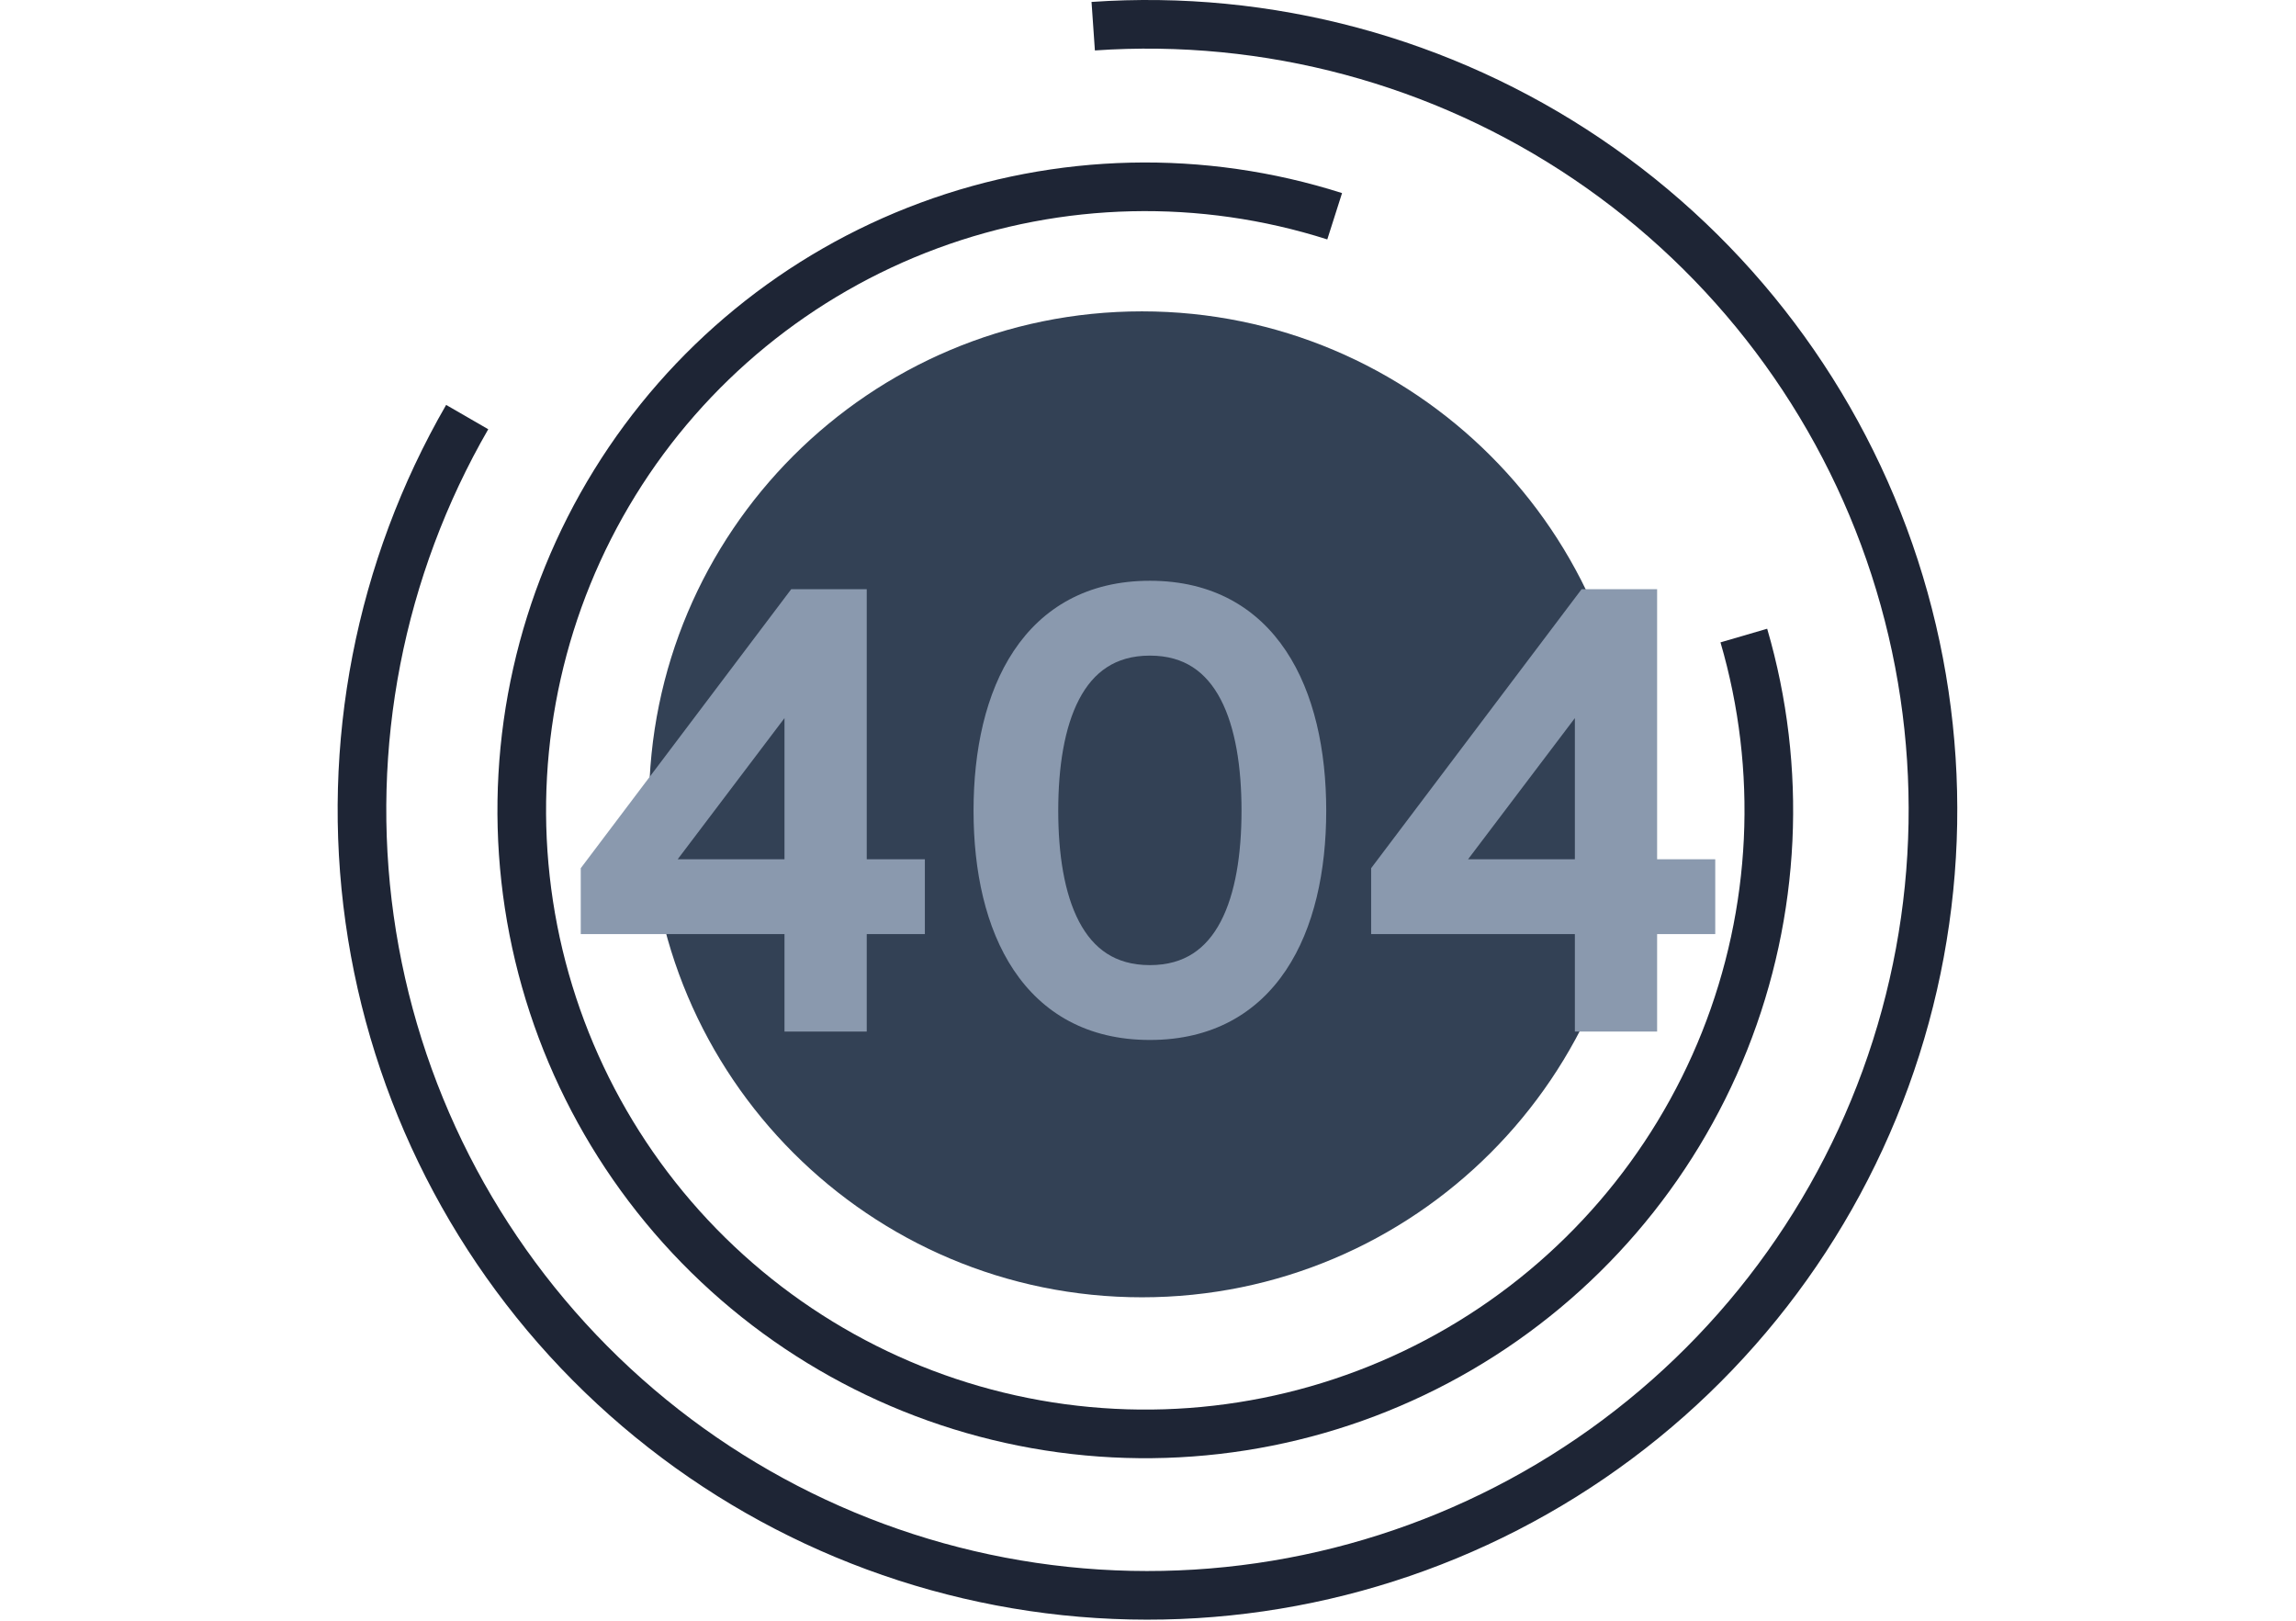
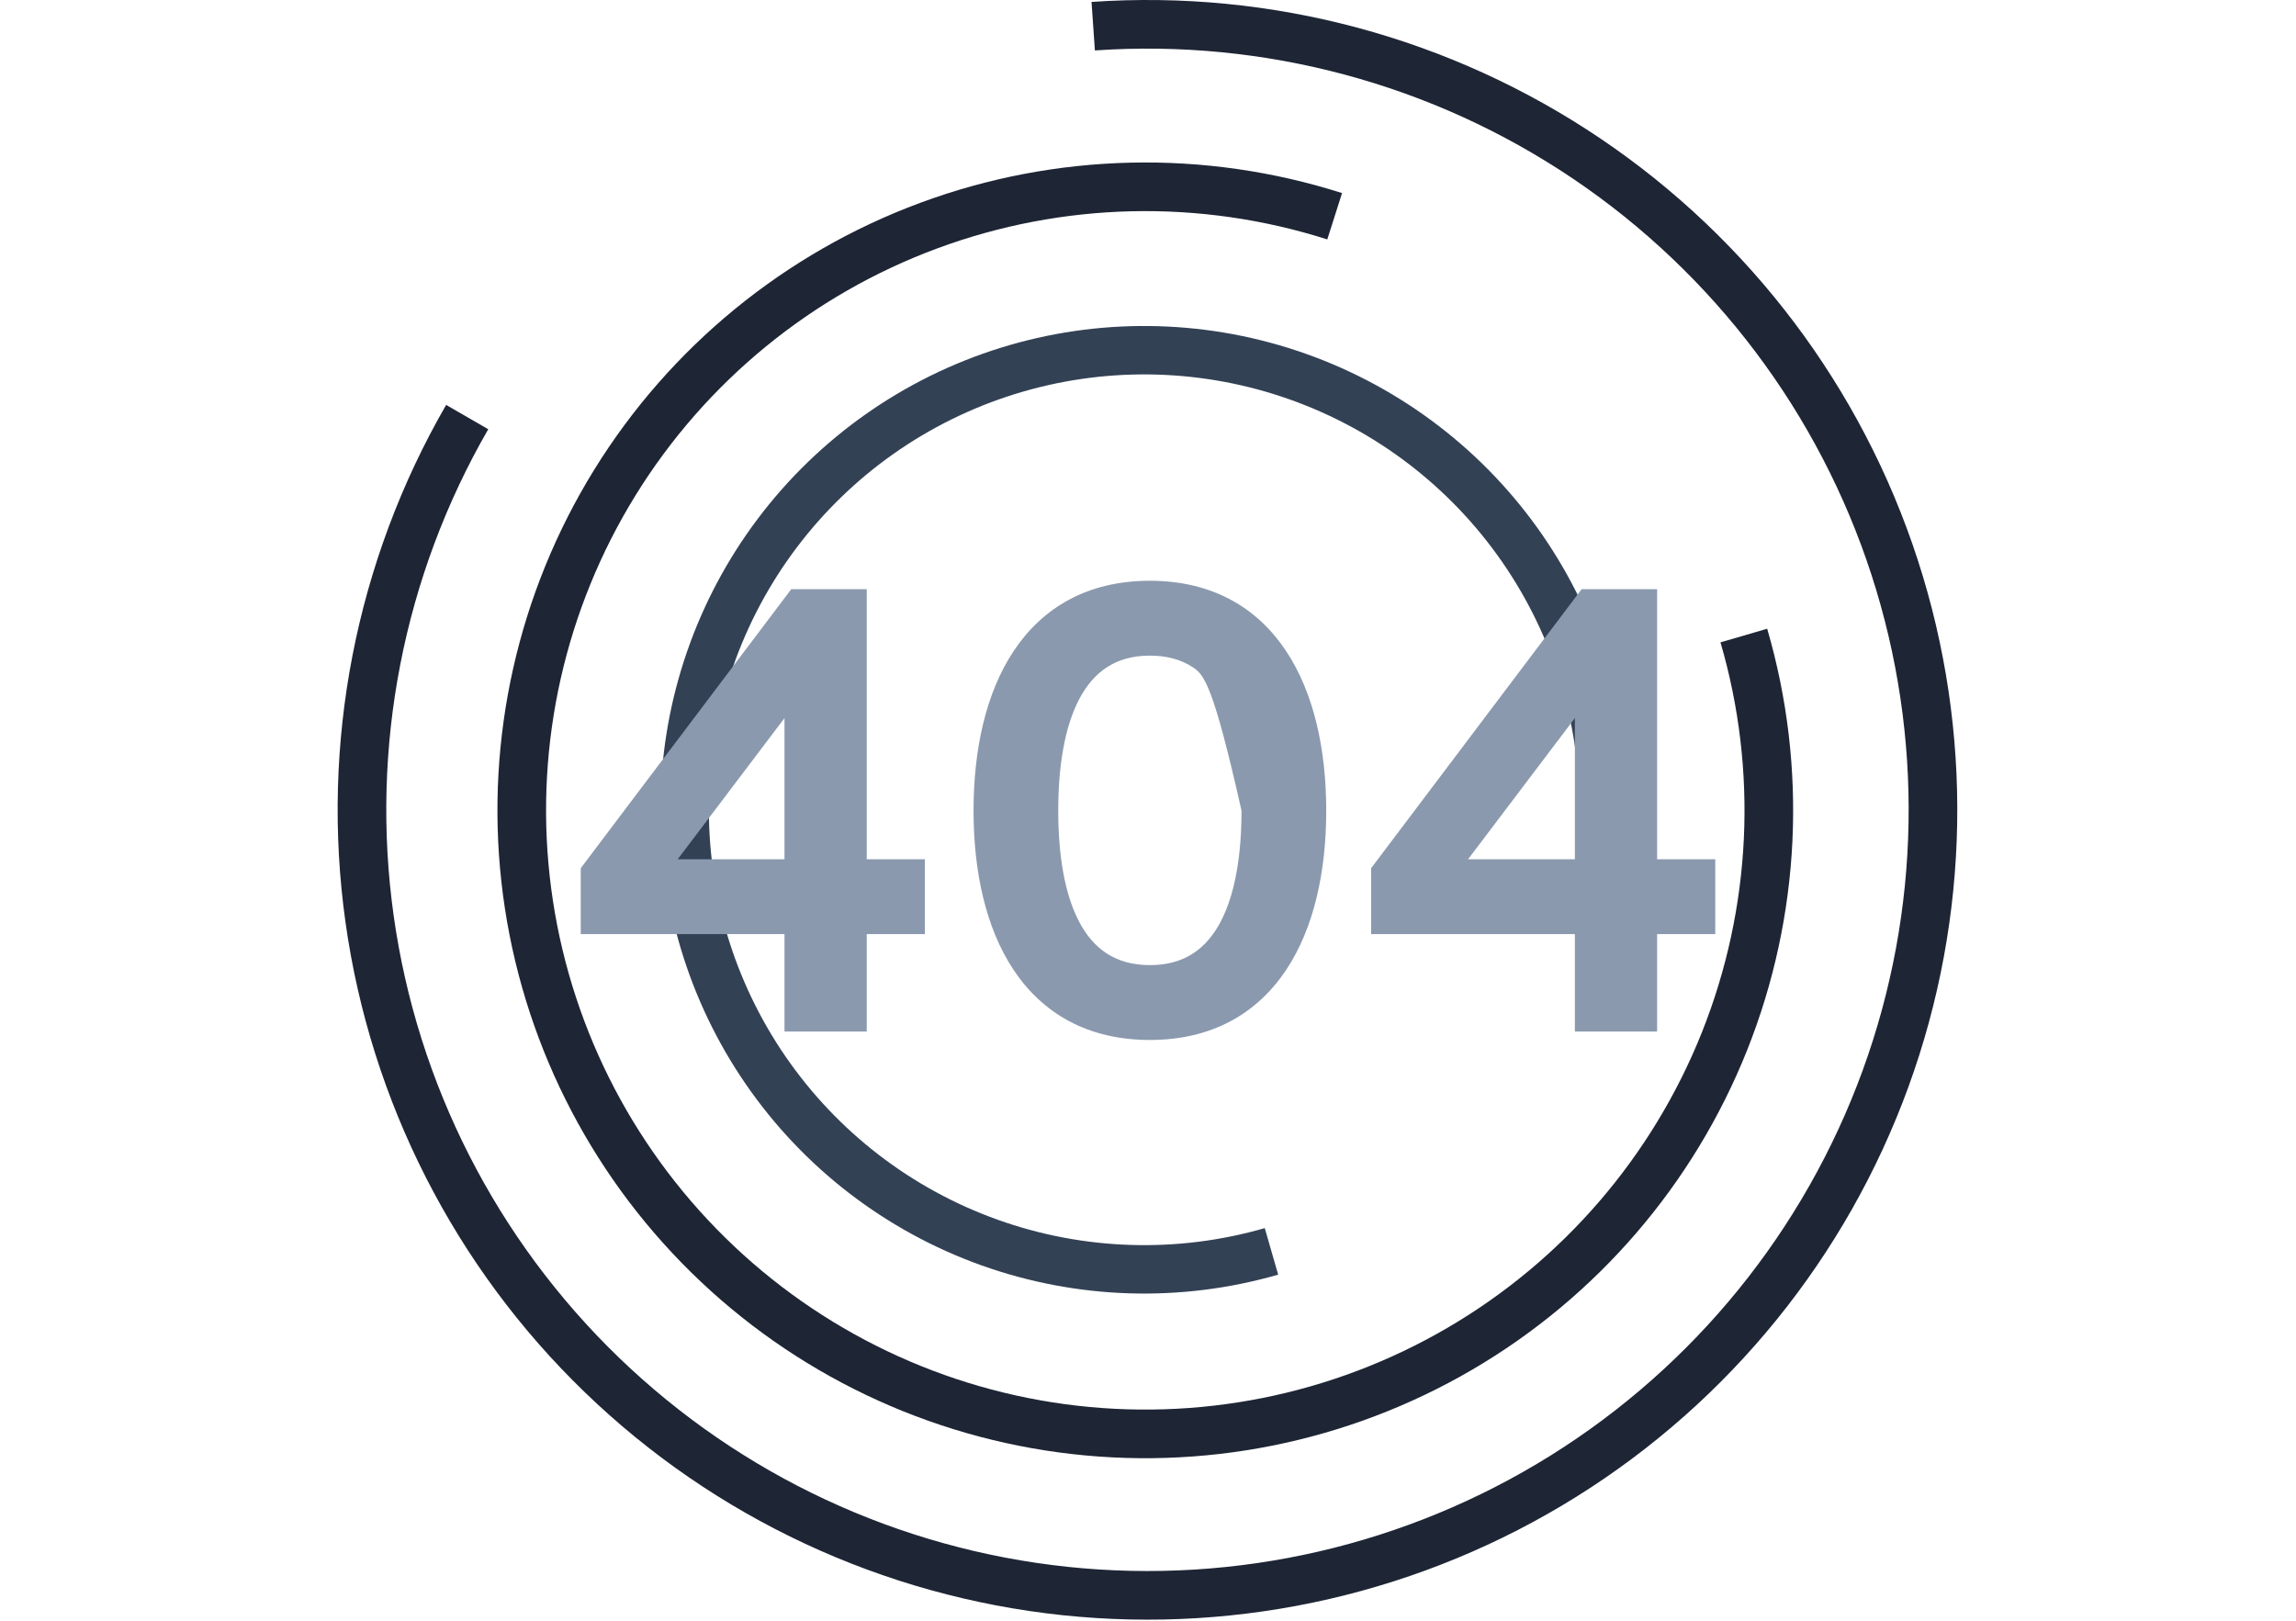
<svg xmlns="http://www.w3.org/2000/svg" width="170" height="120" viewBox="0 0 170 120" fill="none">
  <path fill-rule="evenodd" clip-rule="evenodd" d="M94.94 29.384C88.528 27.241 81.604 27.168 75.148 29.176C68.692 31.184 63.031 35.171 58.965 40.574C54.9 45.976 52.636 52.519 52.494 59.279C52.352 66.038 54.339 72.671 58.173 78.24C62.008 83.808 67.497 88.03 73.862 90.307C80.228 92.585 87.149 92.803 93.646 90.931L94.638 94.376C87.419 96.456 79.729 96.214 72.655 93.683C65.581 91.152 59.482 86.461 55.221 80.273C50.96 74.086 48.752 66.715 48.91 59.203C49.068 51.692 51.584 44.421 56.101 38.418C60.619 32.415 66.909 27.985 74.083 25.753C81.257 23.522 88.951 23.603 96.077 25.984C103.202 28.366 109.398 32.928 113.789 39.024C118.179 45.121 120.541 52.444 120.541 59.957H116.956C116.956 53.196 114.83 46.606 110.879 41.119C106.928 35.633 101.352 31.528 94.94 29.384Z" fill="#334155" />
  <path fill-rule="evenodd" clip-rule="evenodd" d="M98.275 17.727C88.844 14.721 78.679 14.954 69.396 18.391C60.114 21.827 52.247 28.269 47.047 36.691C41.847 45.114 39.613 55.033 40.7 64.871C41.787 74.71 46.133 83.902 53.046 90.986C59.959 98.07 69.042 102.639 78.851 103.966C88.66 105.293 98.63 103.302 107.177 98.31C115.724 93.318 122.357 85.611 126.019 76.415C129.681 67.219 130.163 57.063 127.388 47.561L130.845 46.552C133.845 56.824 133.323 67.805 129.364 77.747C125.404 87.689 118.234 96.022 108.994 101.419C99.753 106.817 88.973 108.969 78.368 107.534C67.763 106.1 57.943 101.16 50.469 93.501C42.995 85.842 38.296 75.903 37.121 65.267C35.946 54.63 38.361 43.906 43.983 34.8C49.605 25.694 58.111 18.729 68.146 15.014C78.182 11.299 89.172 11.046 99.368 14.296L98.275 17.727Z" fill="#1E2535" />
  <path fill-rule="evenodd" clip-rule="evenodd" d="M36.151 31.781C29.865 42.67 27.4 55.348 29.148 67.8C30.897 80.251 36.76 91.76 45.803 100.496C54.846 109.232 66.551 114.693 79.055 116.01C91.559 117.328 104.145 114.426 114.811 107.767C125.476 101.107 133.608 91.073 137.913 79.26C142.219 67.446 142.45 54.532 138.571 42.572C134.692 30.612 126.924 20.292 116.505 13.255C106.085 6.218 93.611 2.867 81.068 3.735L80.819 0.143C94.164 -0.781 107.435 2.784 118.52 10.271C129.605 17.758 137.869 28.737 141.996 41.461C146.123 54.185 145.877 67.924 141.296 80.493C136.716 93.061 128.064 103.736 116.717 110.821C105.371 117.906 91.981 120.993 78.678 119.591C65.374 118.189 52.922 112.38 43.301 103.086C33.68 93.791 27.444 81.547 25.583 68.3C23.722 55.054 26.345 41.565 33.033 29.98L36.151 31.781Z" fill="#1E2535" />
-   <path d="M121.053 59.553C121.053 79.711 104.712 96.053 84.553 96.053C64.395 96.053 48.053 79.711 48.053 59.553C48.053 39.395 64.395 23.053 84.553 23.053C104.712 23.053 121.053 39.395 121.053 59.553Z" fill="#334155" />
-   <path fill-rule="evenodd" clip-rule="evenodd" d="M75.062 71.833C72.972 68.706 72.083 64.493 72.083 60.022C72.083 55.551 72.972 51.328 75.061 48.191C77.186 44.999 80.513 43 85.139 43C89.765 43 93.092 44.999 95.217 48.191C97.306 51.328 98.196 55.551 98.196 60.022C98.196 64.493 97.306 68.706 95.216 71.833C93.09 75.014 89.763 77 85.139 77C80.515 77 77.189 75.014 75.062 71.833ZM90.383 68.236C91.474 66.156 91.924 63.236 91.924 60.022C91.924 56.809 91.475 53.877 90.382 51.784C89.842 50.751 89.16 49.95 88.324 49.406C87.494 48.865 86.456 48.542 85.139 48.542C83.822 48.542 82.785 48.865 81.955 49.406C81.118 49.95 80.436 50.751 79.897 51.784C78.804 53.877 78.354 56.809 78.354 60.022C78.354 63.236 78.804 66.156 79.896 68.236C80.435 69.264 81.116 70.059 81.952 70.6C82.782 71.136 83.82 71.458 85.139 71.458C86.458 71.458 87.496 71.136 88.326 70.6C89.162 70.059 89.844 69.264 90.383 68.236ZM116.606 69.162V76.376H122.696V69.162H127V63.62H122.696V43.623H117.106L101.521 64.282V69.162H116.606ZM116.606 63.62H108.699L116.606 53.169V63.62ZM58.085 76.376H64.175V69.162H68.479V63.62H64.175V43.623H58.585L43 64.282V69.162H58.085V76.376ZM58.085 63.62H50.178L58.085 53.169V63.62Z" fill="#8A99AE" />
+   <path fill-rule="evenodd" clip-rule="evenodd" d="M75.062 71.833C72.972 68.706 72.083 64.493 72.083 60.022C72.083 55.551 72.972 51.328 75.061 48.191C77.186 44.999 80.513 43 85.139 43C89.765 43 93.092 44.999 95.217 48.191C97.306 51.328 98.196 55.551 98.196 60.022C98.196 64.493 97.306 68.706 95.216 71.833C93.09 75.014 89.763 77 85.139 77C80.515 77 77.189 75.014 75.062 71.833ZM90.383 68.236C91.474 66.156 91.924 63.236 91.924 60.022C89.842 50.751 89.16 49.95 88.324 49.406C87.494 48.865 86.456 48.542 85.139 48.542C83.822 48.542 82.785 48.865 81.955 49.406C81.118 49.95 80.436 50.751 79.897 51.784C78.804 53.877 78.354 56.809 78.354 60.022C78.354 63.236 78.804 66.156 79.896 68.236C80.435 69.264 81.116 70.059 81.952 70.6C82.782 71.136 83.82 71.458 85.139 71.458C86.458 71.458 87.496 71.136 88.326 70.6C89.162 70.059 89.844 69.264 90.383 68.236ZM116.606 69.162V76.376H122.696V69.162H127V63.62H122.696V43.623H117.106L101.521 64.282V69.162H116.606ZM116.606 63.62H108.699L116.606 53.169V63.62ZM58.085 76.376H64.175V69.162H68.479V63.62H64.175V43.623H58.585L43 64.282V69.162H58.085V76.376ZM58.085 63.62H50.178L58.085 53.169V63.62Z" fill="#8A99AE" />
</svg>